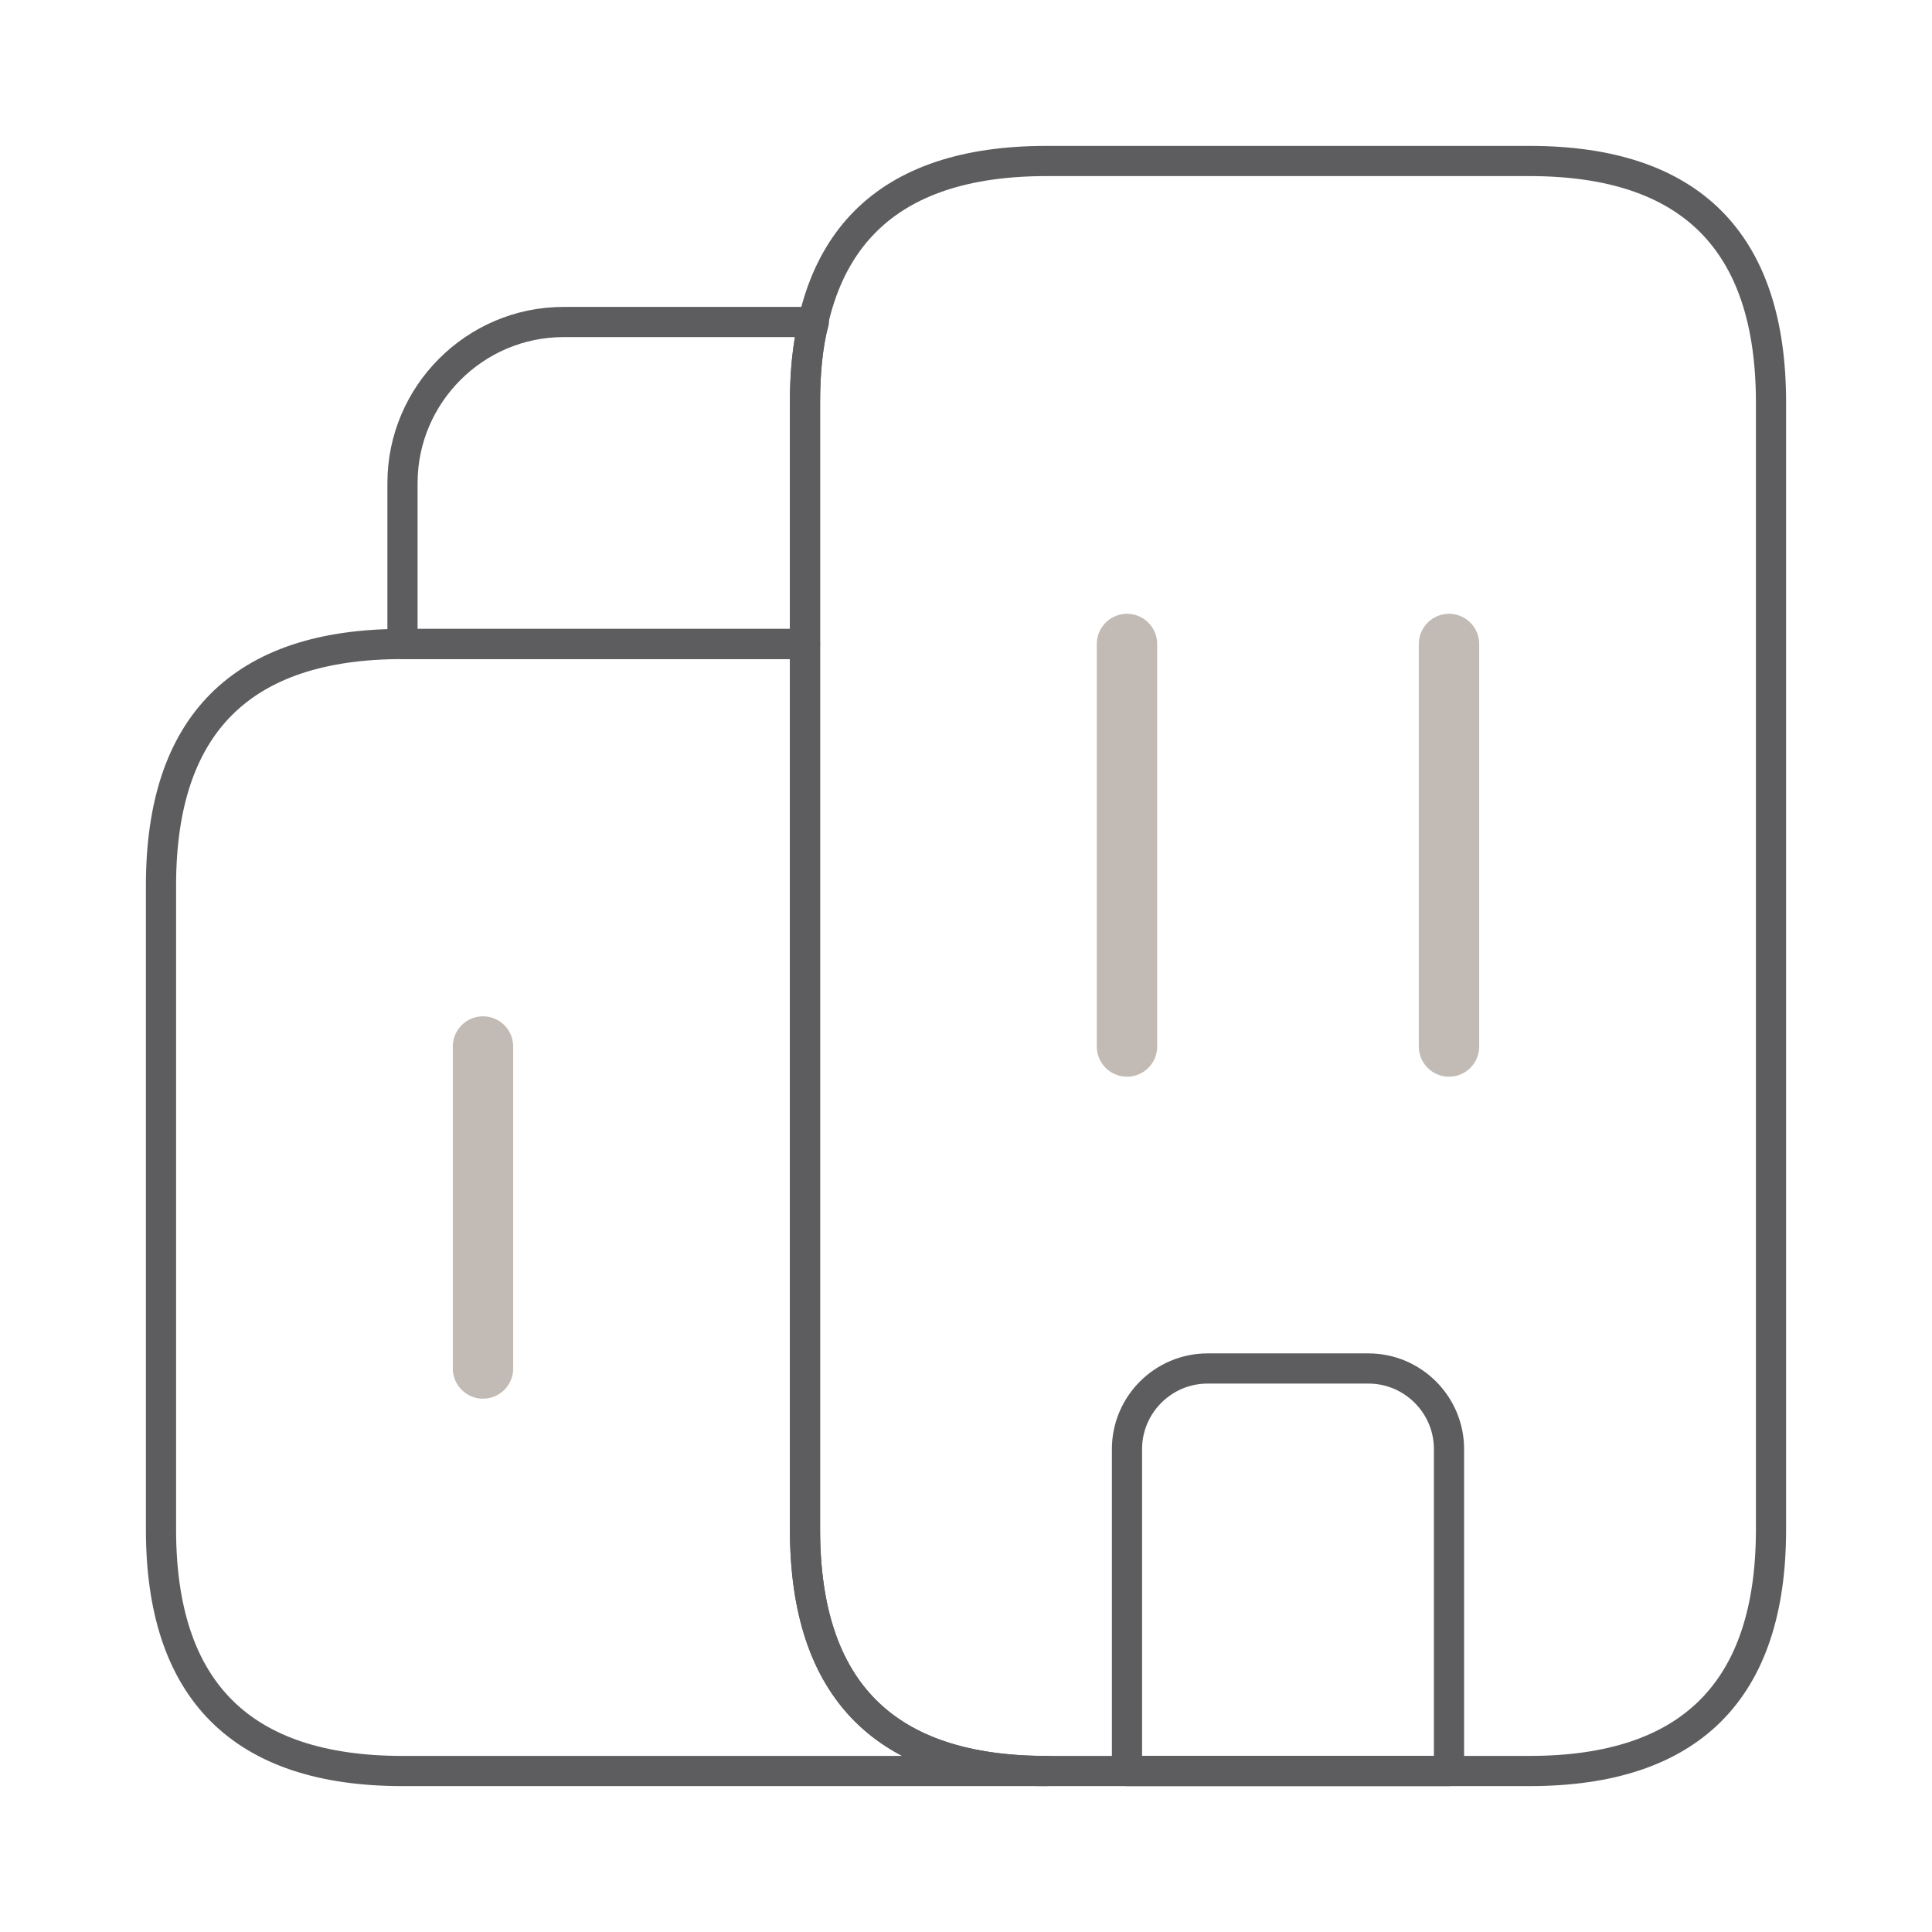
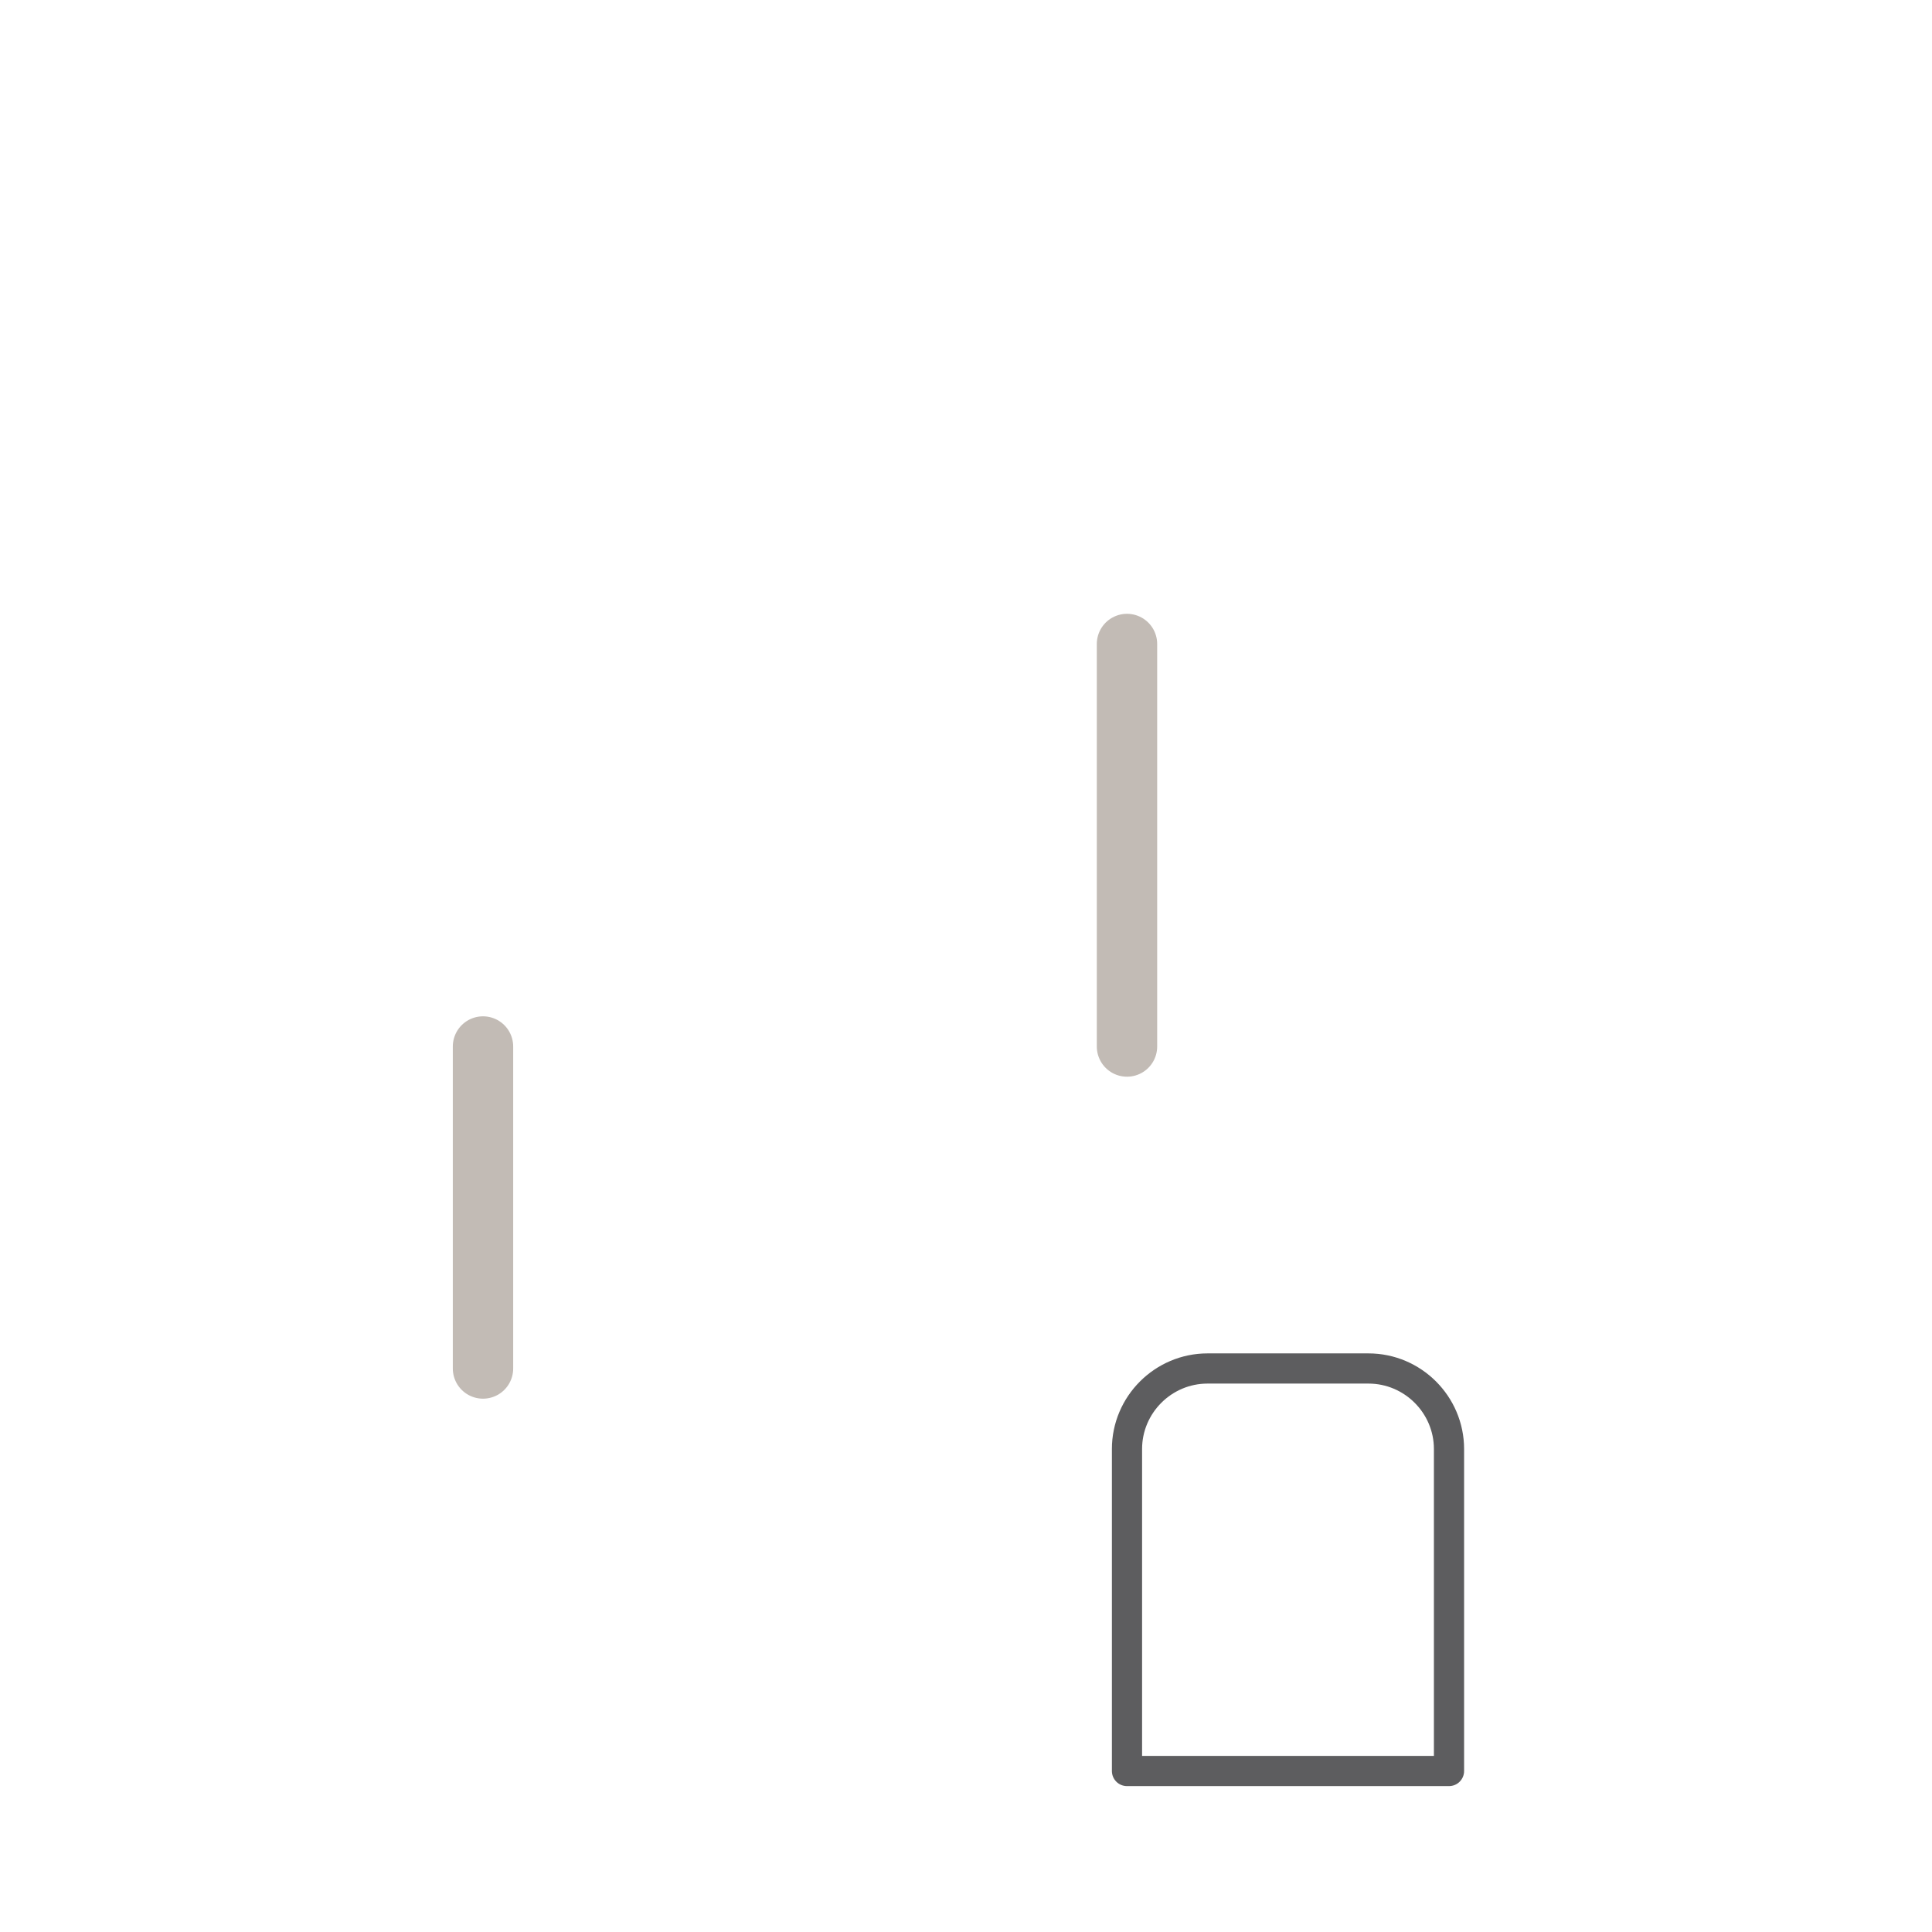
<svg xmlns="http://www.w3.org/2000/svg" width="64" height="64" viewBox="0 0 64 64" fill="none">
-   <path d="M34.667 58.667H13.333C8 58.667 5.333 56 5.333 50.667V29.333C5.333 24 8 21.333 13.333 21.333H26.667V50.667C26.667 56 29.333 58.667 34.667 58.667Z" stroke="#5D5D5F" stroke-miterlimit="10" stroke-linecap="round" stroke-linejoin="round" />
-   <path d="M26.96 10.667C26.747 11.467 26.667 12.347 26.667 13.333V21.333H13.333V16C13.333 13.067 15.733 10.667 18.667 10.667H26.96Z" stroke="#5D5D5F" stroke-miterlimit="10" stroke-linecap="round" stroke-linejoin="round" />
  <path d="M37.333 21.333V34.667" stroke="#C2BBB5" stroke-width="2" stroke-miterlimit="10" stroke-linecap="round" stroke-linejoin="round" />
-   <path d="M48 21.333V34.667" stroke="#C2BBB5" stroke-width="2" stroke-miterlimit="10" stroke-linecap="round" stroke-linejoin="round" />
  <path d="M45.333 45.333H40C38.533 45.333 37.333 46.533 37.333 48V58.667H48V48C48 46.533 46.8 45.333 45.333 45.333Z" stroke="#5D5D5F" stroke-miterlimit="10" stroke-linecap="round" stroke-linejoin="round" />
  <path d="M16 34.667V45.333" stroke="#C2BBB5" stroke-width="2" stroke-miterlimit="10" stroke-linecap="round" stroke-linejoin="round" />
-   <path d="M26.667 50.667V13.333C26.667 8 29.333 5.333 34.667 5.333H50.667C56 5.333 58.667 8 58.667 13.333V50.667C58.667 56 56 58.667 50.667 58.667H34.667C29.333 58.667 26.667 56 26.667 50.667Z" stroke="#5D5D5F" stroke-miterlimit="10" stroke-linecap="round" stroke-linejoin="round" />
</svg>